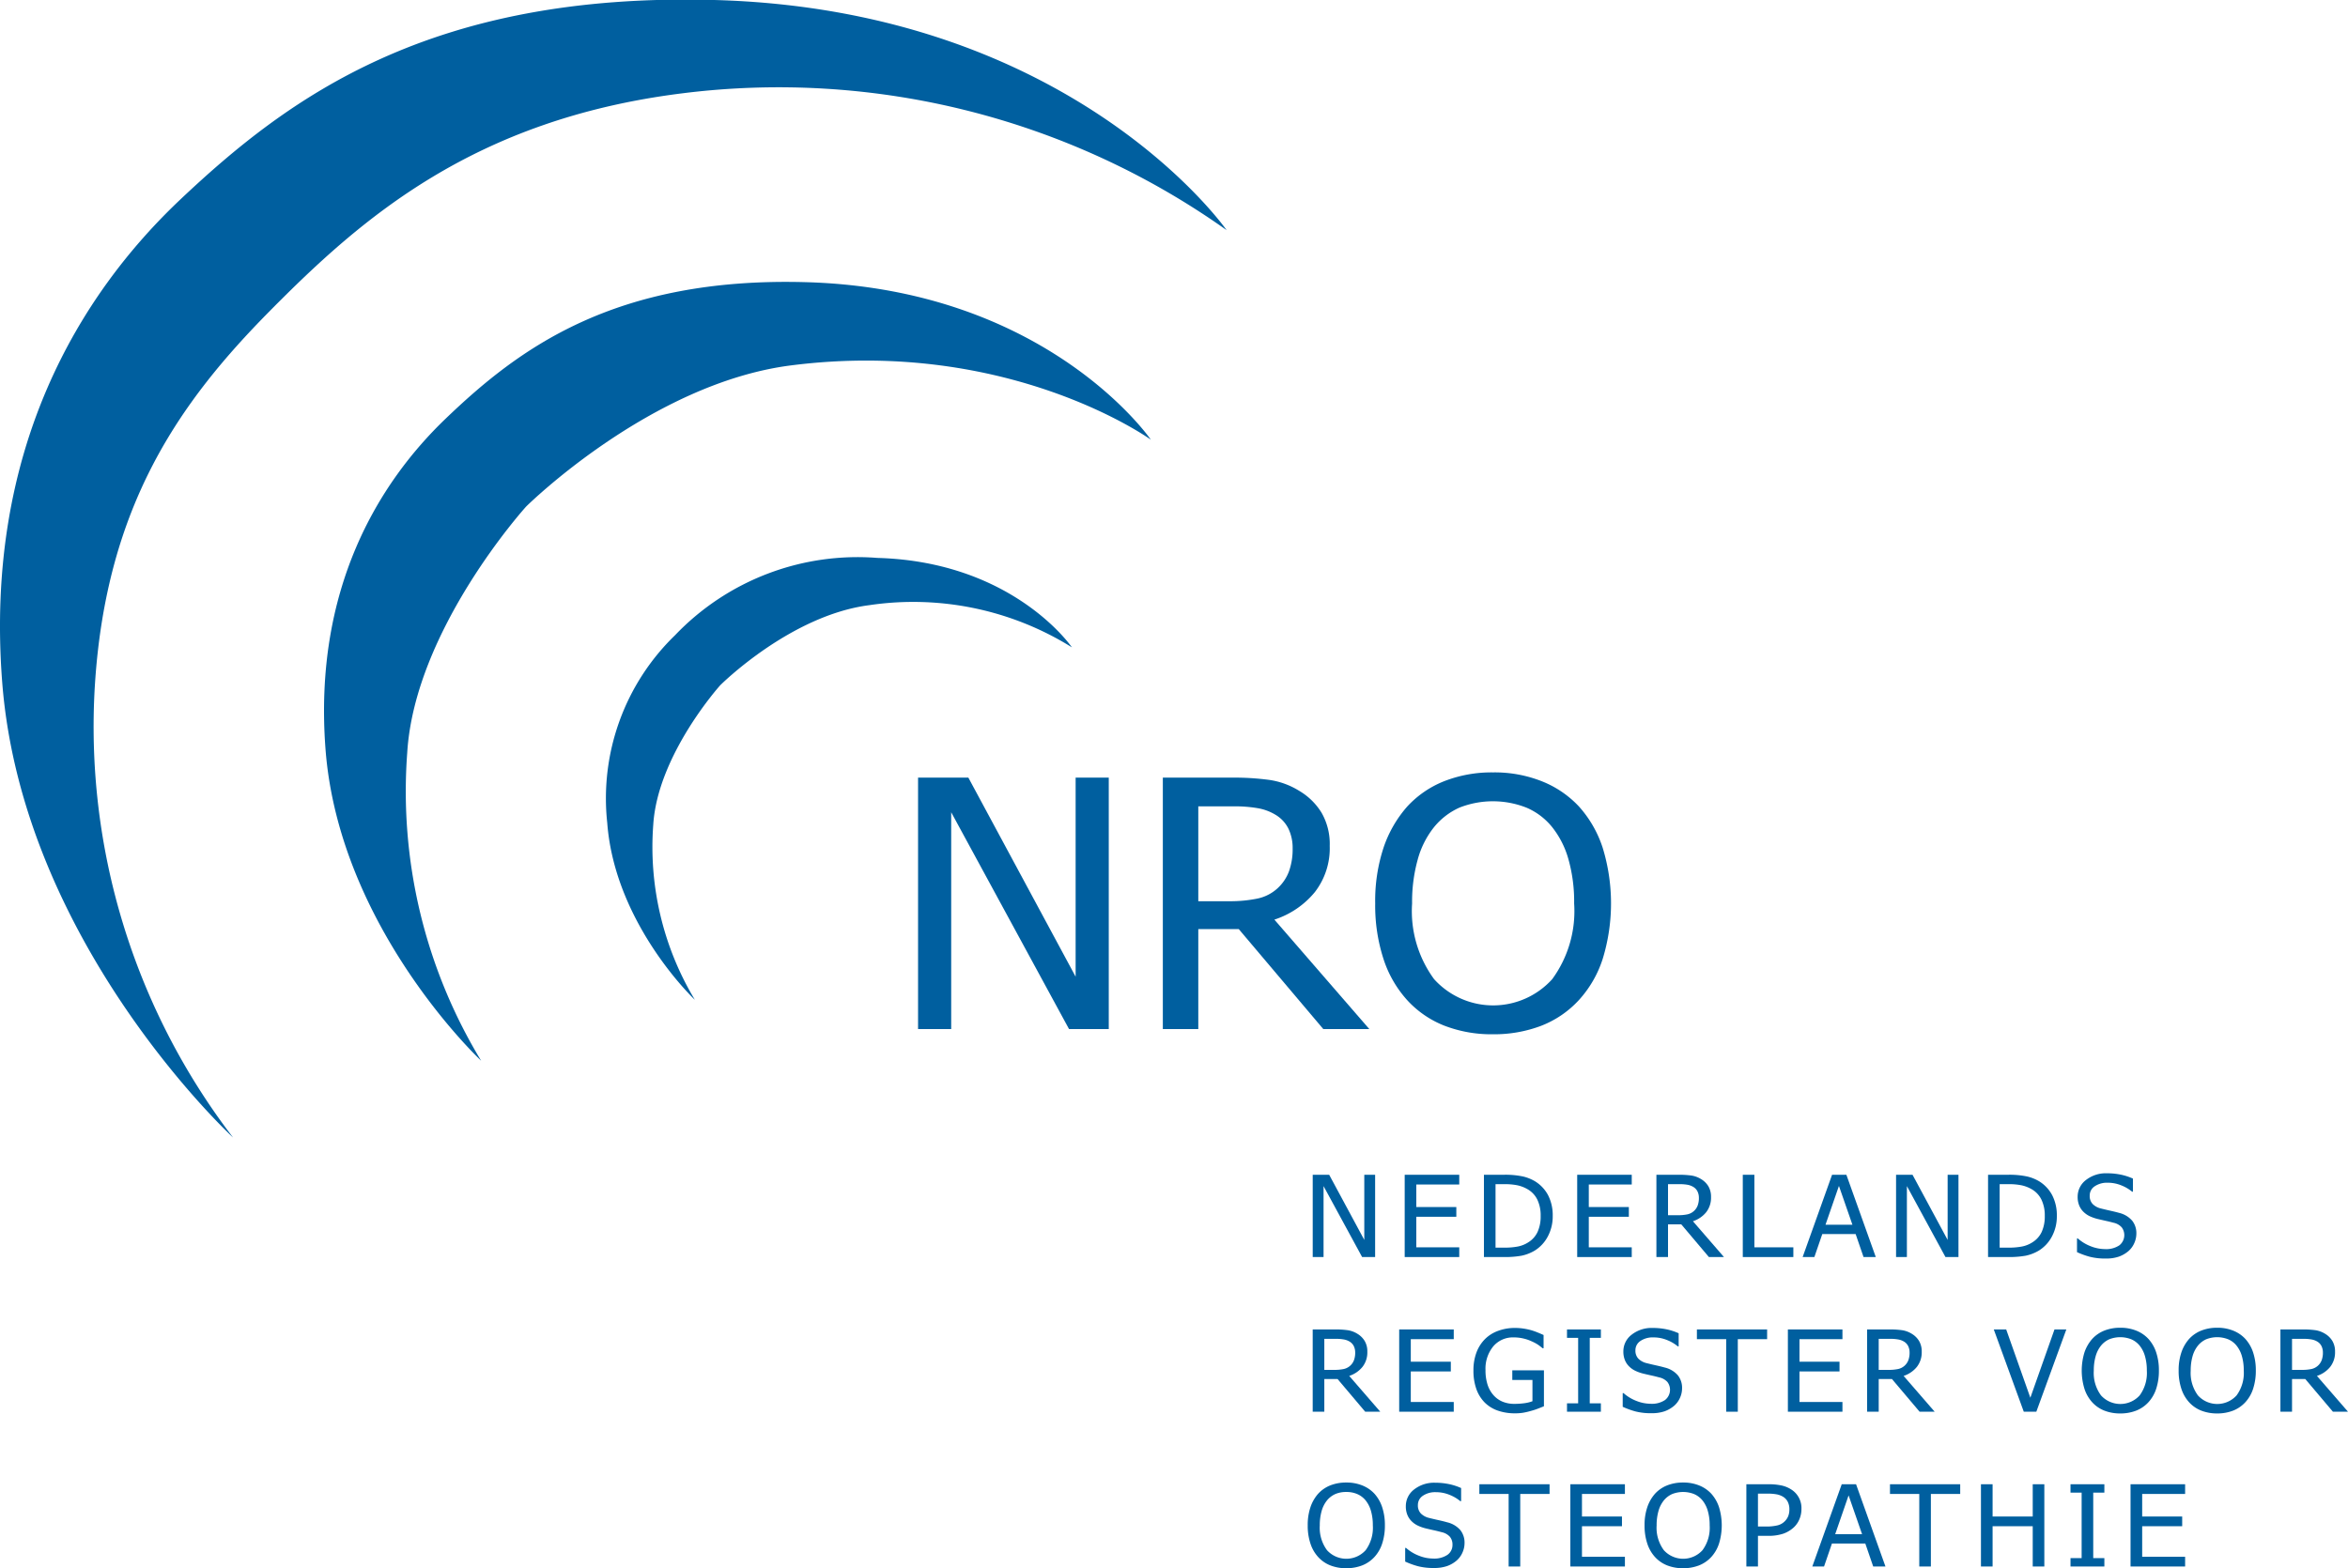
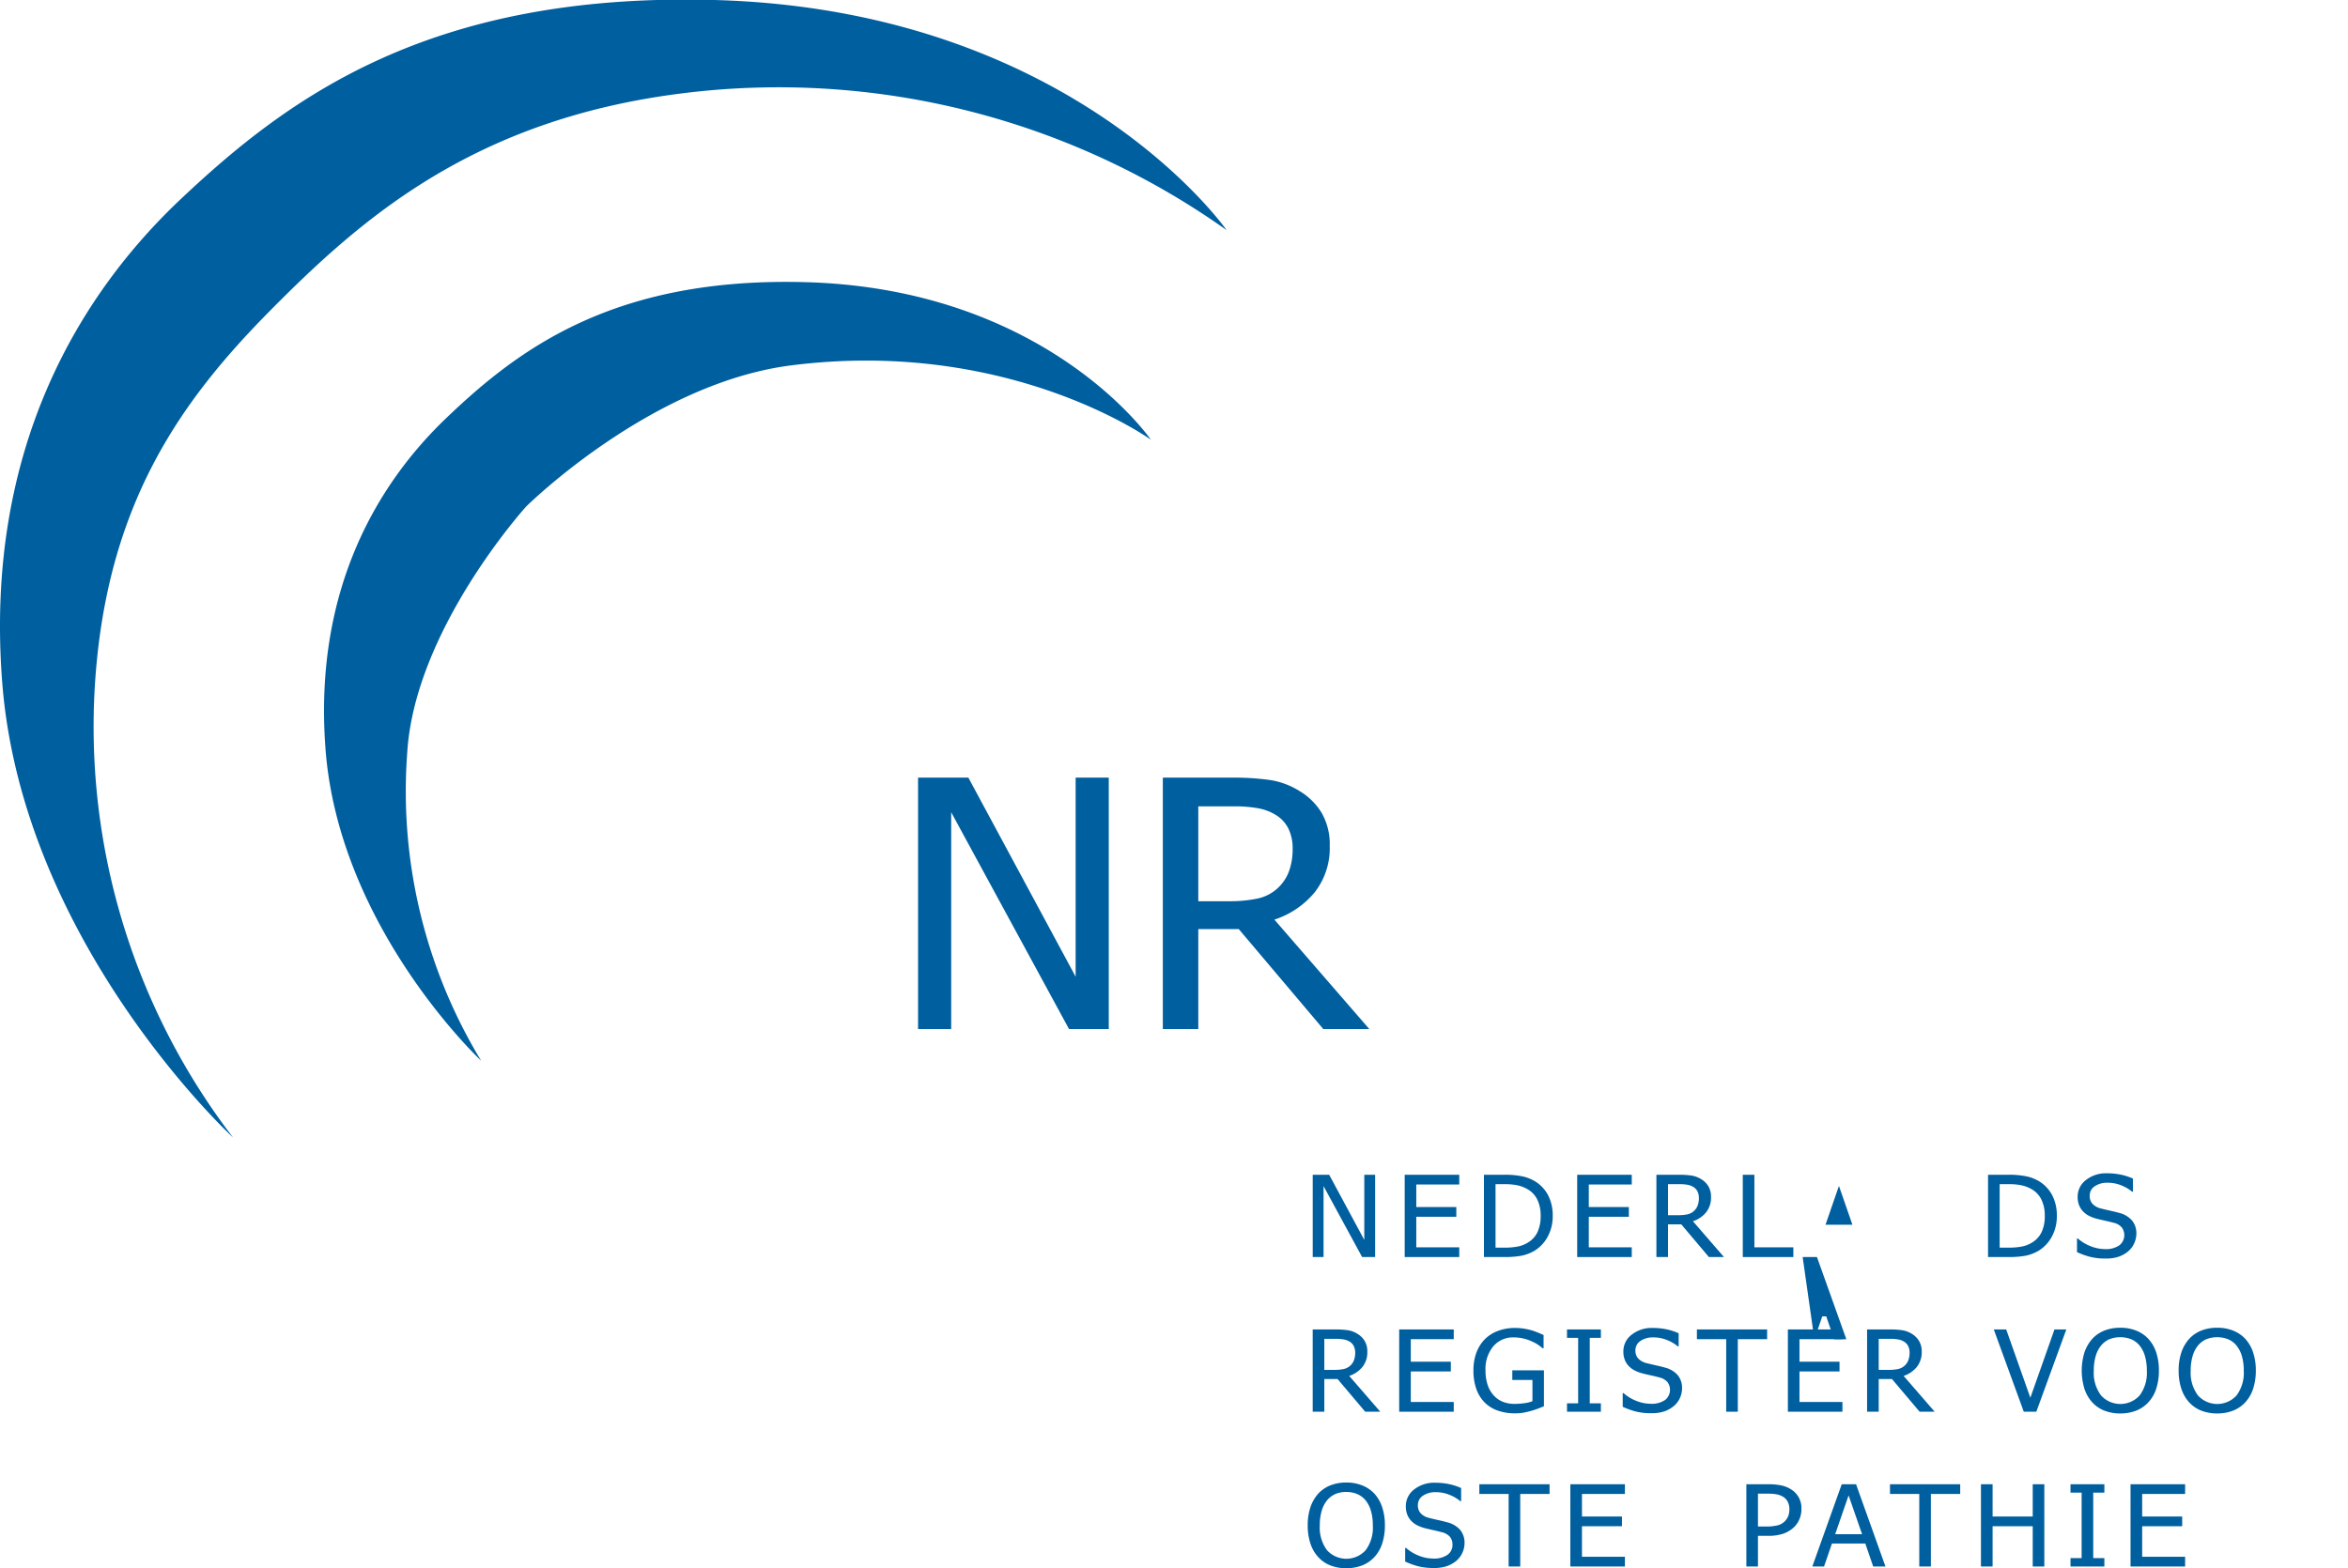
<svg xmlns="http://www.w3.org/2000/svg" id="Laag_1" data-name="Laag 1" width="44.426mm" height="29.681mm" viewBox="0 0 125.932 84.135">
  <defs>
    <style>.cls-1{fill:#005f9f;}</style>
  </defs>
  <path class="cls-1" d="M38.306,0C23.059-.411,15.462,5.241,9.7,10.676,4.313,15.756-.851,24.082.118,36.6,1.204,50.63,12.5,61.027,12.5,61.027a36.225,36.225,0,0,1-7.412-24.251c.606-9.667,4.56-15.223,9.42-20.13S25.373,6.418,36.559,5.011a41.485,41.485,0,0,1,29.228,7.335S57.551.519,38.306,0" />
  <path class="cls-1" d="M43.2,15.138c-10.277-.282-15.398,3.587-19.282,7.307-3.631,3.477-7.112,9.177-6.46,17.744.732,9.603,8.348,16.719,8.348,16.719a27.857,27.857,0,0,1-3.964-16.536c.408-6.615,6.379-13.198,6.379-13.198s6.659-6.608,14.2-7.57c11.708-1.495,19.303,3.985,19.303,3.985s-5.551-8.096-18.524-8.451" />
-   <path class="cls-1" d="M47.06,29.932a13.53,13.53,0,0,0-10.854,4.147,12.178,12.178,0,0,0-3.637,10.071c.412,5.45,4.699,9.489,4.699,9.489a15.899,15.899,0,0,1-2.232-9.384c.229-3.756,3.592-7.491,3.592-7.491s3.749-3.752,7.994-4.297a16.071,16.071,0,0,1,10.868,2.262s-3.126-4.595-10.43-4.797" />
  <polygon class="cls-1" points="73.753 67.44 73.056 67.44 70.987 63.634 70.987 67.44 70.406 67.44 70.406 63.026 71.289 63.026 73.172 66.521 73.172 63.026 73.753 63.026 73.753 67.44" />
  <polygon class="cls-1" points="75.339 67.44 75.339 63.026 78.265 63.026 78.265 63.548 75.961 63.548 75.961 64.757 78.108 64.757 78.108 65.279 75.961 65.279 75.961 66.918 78.265 66.918 78.265 67.44 75.339 67.44" />
  <path class="cls-1" d="M83.278,65.237a2.28,2.28,0,0,1-.259,1.091,1.966,1.966,0,0,1-.696.759,2.279,2.279,0,0,1-.721.282,5.089,5.089,0,0,1-.935.071h-1.078v-4.414h1.065a4.521,4.521,0,0,1,1.036.093,2.256,2.256,0,0,1,.639.257,1.948,1.948,0,0,1,.702.748,2.345,2.345,0,0,1,.247,1.113m-.647-.009a1.942,1.942,0,0,0-.179-.87,1.311,1.311,0,0,0-.532-.562,1.873,1.873,0,0,0-.53-.204,3.39,3.39,0,0,0-.704-.062h-.475v3.406h.475a3.787,3.787,0,0,0,.726-.062,1.604,1.604,0,0,0,.568-.232,1.3,1.3,0,0,0,.487-.552,2.014,2.014,0,0,0,.164-.862" />
  <polygon class="cls-1" points="84.591 67.44 84.591 63.026 87.517 63.026 87.517 63.548 85.213 63.548 85.213 64.757 87.361 64.757 87.361 65.279 85.213 65.279 85.213 66.918 87.517 66.918 87.517 67.44 84.591 67.44" />
  <path class="cls-1" d="M92.463,67.44h-.808l-1.483-1.755h-.71V67.44h-.623v-4.414h1.207a4.669,4.669,0,0,1,.674.041,1.377,1.377,0,0,1,.518.193,1.144,1.144,0,0,1,.388.382,1.103,1.103,0,0,1,.143.582,1.257,1.257,0,0,1-.261.812,1.523,1.523,0,0,1-.71.483Zm-1.345-3.172a.778.778,0,0,0-.072-.342.589.589,0,0,0-.223-.245.906.906,0,0,0-.308-.117,2.333,2.333,0,0,0-.437-.034h-.616v1.666h.546a2.418,2.418,0,0,0,.481-.044.758.758,0,0,0,.565-.481,1.144,1.144,0,0,0,.064-.403" />
  <polygon class="cls-1" points="96.184 67.44 93.472 67.44 93.472 63.026 94.094 63.026 94.094 66.918 96.184 66.918 96.184 67.44" />
-   <path class="cls-1" d="M96.683,67.439l1.578-4.414h.767l1.577,4.414h-.656l-.424-1.232H97.736l-.424,1.232Zm2.669-1.734-.723-2.081-.72,2.081Z" />
-   <polygon class="cls-1" points="105.04 67.44 104.343 67.44 102.274 63.634 102.274 67.44 101.693 67.44 101.693 63.026 102.576 63.026 104.459 66.521 104.459 63.026 105.04 63.026 105.04 67.44" />
+   <path class="cls-1" d="M96.683,67.439h.767l1.577,4.414h-.656l-.424-1.232H97.736l-.424,1.232Zm2.669-1.734-.723-2.081-.72,2.081Z" />
  <path class="cls-1" d="M110.316,65.237a2.28,2.28,0,0,1-.259,1.091,1.966,1.966,0,0,1-.696.759,2.289,2.289,0,0,1-.721.282,5.096,5.096,0,0,1-.935.071h-1.078v-4.414h1.064a4.525,4.525,0,0,1,1.037.093,2.256,2.256,0,0,1,.639.257,1.945,1.945,0,0,1,.701.748,2.345,2.345,0,0,1,.248,1.113m-.647-.009a1.928,1.928,0,0,0-.18-.87,1.303,1.303,0,0,0-.531-.562,1.868,1.868,0,0,0-.531-.204,3.373,3.373,0,0,0-.703-.062h-.475v3.406h.475a3.787,3.787,0,0,0,.726-.062,1.604,1.604,0,0,0,.568-.232,1.307,1.307,0,0,0,.487-.552,2.014,2.014,0,0,0,.164-.862" />
  <path class="cls-1" d="M112.934,67.52a3.276,3.276,0,0,1-.866-.099,4.36,4.36,0,0,1-.671-.245v-.735h.044a2.259,2.259,0,0,0,.698.422,2.087,2.087,0,0,0,.751.15,1.267,1.267,0,0,0,.78-.203.697.697,0,0,0,.125-.964.822.822,0,0,0-.44-.247c-.145-.039-.276-.072-.396-.097-.119-.027-.269-.061-.45-.104a2.286,2.286,0,0,1-.433-.151,1.24,1.24,0,0,1-.339-.24,1.022,1.022,0,0,1-.225-.343,1.188,1.188,0,0,1-.08-.455,1.121,1.121,0,0,1,.443-.9,1.728,1.728,0,0,1,1.131-.363,3.624,3.624,0,0,1,.744.074,3.115,3.115,0,0,1,.648.211v.702h-.046a2.112,2.112,0,0,0-.572-.336,1.903,1.903,0,0,0-.732-.144,1.18,1.18,0,0,0-.701.191.588.588,0,0,0-.268.502.617.617,0,0,0,.158.448.921.921,0,0,0,.455.243c.132.034.293.072.484.115s.349.081.475.117a1.344,1.344,0,0,1,.707.421,1.079,1.079,0,0,1,.223.693,1.256,1.256,0,0,1-.112.51,1.202,1.202,0,0,1-.312.427,1.651,1.651,0,0,1-.511.296,2.079,2.079,0,0,1-.712.104" />
  <path class="cls-1" d="M74.029,75.738h-.808l-1.483-1.755h-.71v1.755h-.623v-4.414h1.207a4.694,4.694,0,0,1,.675.041,1.379,1.379,0,0,1,.517.193,1.138,1.138,0,0,1,.388.383,1.088,1.088,0,0,1,.143.581,1.257,1.257,0,0,1-.261.812,1.523,1.523,0,0,1-.71.483Zm-1.345-3.172a.781.781,0,0,0-.072-.342.589.589,0,0,0-.223-.245.877.877,0,0,0-.308-.116,2.324,2.324,0,0,0-.437-.035h-.616v1.666h.547a2.425,2.425,0,0,0,.481-.044.759.759,0,0,0,.564-.481,1.144,1.144,0,0,0,.064-.403" />
  <polygon class="cls-1" points="75.044 75.738 75.044 71.324 77.97 71.324 77.97 71.846 75.666 71.846 75.666 73.055 77.813 73.055 77.813 73.577 75.666 73.577 75.666 75.216 77.97 75.216 77.97 75.738 75.044 75.738" />
  <path class="cls-1" d="M81.251,75.824a2.758,2.758,0,0,1-.908-.142,1.858,1.858,0,0,1-.708-.433,1.959,1.959,0,0,1-.452-.726,2.934,2.934,0,0,1-.157-.997,2.721,2.721,0,0,1,.158-.955,2.022,2.022,0,0,1,.454-.722,1.909,1.909,0,0,1,.705-.447,2.55,2.55,0,0,1,.914-.158,2.998,2.998,0,0,1,.453.033,3.439,3.439,0,0,1,.414.088,3.623,3.623,0,0,1,.352.124c.128.053.232.097.312.134v.709h-.054c-.077-.065-.157-.127-.239-.185a2.22,2.22,0,0,0-.352-.188,2.171,2.171,0,0,0-.433-.148,2.217,2.217,0,0,0-.528-.06,1.376,1.376,0,0,0-1.092.48,1.887,1.887,0,0,0-.417,1.278,2.479,2.479,0,0,0,.11.776,1.581,1.581,0,0,0,.317.564,1.335,1.335,0,0,0,.486.349,1.633,1.633,0,0,0,.64.119,4.014,4.014,0,0,0,.525-.035,1.928,1.928,0,0,0,.44-.107v-1.141H81.11v-.516h1.697v1.927c-.08.033-.186.076-.319.127a3.386,3.386,0,0,1-.372.121,3.901,3.901,0,0,1-.415.098,2.631,2.631,0,0,1-.45.033" />
  <polygon class="cls-1" points="85.861 75.738 84.044 75.738 84.044 75.288 84.642 75.288 84.642 71.775 84.044 71.775 84.044 71.324 85.861 71.324 85.861 71.775 85.264 71.775 85.264 75.288 85.861 75.288 85.861 75.738" />
  <path class="cls-1" d="M88.569,75.818a3.276,3.276,0,0,1-.866-.099,4.438,4.438,0,0,1-.671-.245v-.735h.044a2.259,2.259,0,0,0,.698.422,2.087,2.087,0,0,0,.751.15,1.263,1.263,0,0,0,.78-.203.697.697,0,0,0,.125-.964.822.822,0,0,0-.44-.247c-.145-.039-.276-.072-.396-.098s-.269-.06-.449-.103a2.237,2.237,0,0,1-.433-.152,1.203,1.203,0,0,1-.34-.24.998.998,0,0,1-.225-.342,1.208,1.208,0,0,1-.08-.455,1.118,1.118,0,0,1,.443-.9,1.727,1.727,0,0,1,1.131-.363,3.624,3.624,0,0,1,.744.074,3.096,3.096,0,0,1,.648.211v.702h-.046a2.096,2.096,0,0,0-.572-.336,1.904,1.904,0,0,0-.733-.144,1.172,1.172,0,0,0-.7.192.589.589,0,0,0-.268.501.619.619,0,0,0,.158.448.92.92,0,0,0,.456.243c.131.034.293.073.483.115s.349.081.475.117a1.34,1.34,0,0,1,.707.421,1.079,1.079,0,0,1,.223.693,1.255,1.255,0,0,1-.111.51,1.216,1.216,0,0,1-.313.427,1.66,1.66,0,0,1-.511.296,2.104,2.104,0,0,1-.712.104" />
  <polygon class="cls-1" points="92.583 75.738 92.583 71.846 91.011 71.846 91.011 71.324 94.777 71.324 94.777 71.846 93.205 71.846 93.205 75.738 92.583 75.738" />
  <polygon class="cls-1" points="95.891 75.738 95.891 71.324 98.817 71.324 98.817 71.846 96.513 71.846 96.513 73.055 98.66 73.055 98.66 73.577 96.513 73.577 96.513 75.216 98.817 75.216 98.817 75.738 95.891 75.738" />
  <path class="cls-1" d="M103.764,75.738h-.809l-1.483-1.755h-.71v1.755h-.623v-4.414h1.207a4.694,4.694,0,0,1,.675.041,1.379,1.379,0,0,1,.517.193,1.138,1.138,0,0,1,.388.383,1.097,1.097,0,0,1,.143.581,1.257,1.257,0,0,1-.261.812,1.523,1.523,0,0,1-.71.483Zm-1.346-3.172a.781.781,0,0,0-.072-.342.589.589,0,0,0-.223-.245.885.885,0,0,0-.308-.116,2.324,2.324,0,0,0-.437-.035h-.616v1.666h.546a2.411,2.411,0,0,0,.481-.044.758.758,0,0,0,.565-.481,1.144,1.144,0,0,0,.064-.403" />
  <polygon class="cls-1" points="110.825 71.324 109.216 75.738 108.543 75.738 106.934 71.324 107.6 71.324 108.895 74.988 110.19 71.324 110.825 71.324" />
  <path class="cls-1" d="M115.228,71.832a2.018,2.018,0,0,1,.415.719,3.031,3.031,0,0,1,.147.982,3.074,3.074,0,0,1-.144.97,1.963,1.963,0,0,1-.418.726,1.773,1.773,0,0,1-.668.455,2.321,2.321,0,0,1-.841.147,2.297,2.297,0,0,1-.855-.152,1.732,1.732,0,0,1-.653-.45,1.971,1.971,0,0,1-.415-.724,3.34,3.34,0,0,1,.001-1.95,2.111,2.111,0,0,1,.417-.723,1.759,1.759,0,0,1,.652-.447,2.277,2.277,0,0,1,.853-.152,2.252,2.252,0,0,1,.862.157,1.792,1.792,0,0,1,.647.442m-.085,1.701a2.733,2.733,0,0,0-.1-.777,1.594,1.594,0,0,0-.283-.56,1.176,1.176,0,0,0-.448-.342,1.609,1.609,0,0,0-1.182-.003,1.217,1.217,0,0,0-.448.345,1.585,1.585,0,0,0-.285.566,2.762,2.762,0,0,0-.099.771,2.024,2.024,0,0,0,.387,1.33,1.398,1.398,0,0,0,2.073,0,2.03,2.03,0,0,0,.385-1.33" />
  <path class="cls-1" d="M120.426,71.832a2.018,2.018,0,0,1,.415.719,3.031,3.031,0,0,1,.147.982,3.074,3.074,0,0,1-.144.97,1.963,1.963,0,0,1-.418.726,1.773,1.773,0,0,1-.668.455,2.323,2.323,0,0,1-.84.147,2.298,2.298,0,0,1-.856-.152,1.732,1.732,0,0,1-.653-.45,1.971,1.971,0,0,1-.415-.724,3.018,3.018,0,0,1-.145-.972,2.963,2.963,0,0,1,.147-.978,2.094,2.094,0,0,1,.416-.723,1.759,1.759,0,0,1,.652-.447,2.279,2.279,0,0,1,.854-.152,2.25,2.25,0,0,1,.861.157,1.792,1.792,0,0,1,.647.442m-.085,1.701a2.733,2.733,0,0,0-.1-.777,1.578,1.578,0,0,0-.284-.56,1.161,1.161,0,0,0-.448-.342,1.606,1.606,0,0,0-1.181-.003,1.217,1.217,0,0,0-.448.345,1.585,1.585,0,0,0-.285.566,2.762,2.762,0,0,0-.099.771,2.024,2.024,0,0,0,.387,1.33,1.398,1.398,0,0,0,2.073,0,2.03,2.03,0,0,0,.385-1.33" />
-   <path class="cls-1" d="M125.932,75.738h-.809l-1.483-1.755h-.71v1.755h-.623v-4.414h1.207a4.694,4.694,0,0,1,.675.041,1.379,1.379,0,0,1,.517.193,1.138,1.138,0,0,1,.388.383,1.097,1.097,0,0,1,.143.581,1.257,1.257,0,0,1-.261.812,1.523,1.523,0,0,1-.71.483Zm-1.346-3.172a.781.781,0,0,0-.072-.342.589.589,0,0,0-.223-.245.877.877,0,0,0-.308-.116,2.324,2.324,0,0,0-.437-.035h-.616v1.666h.547a2.425,2.425,0,0,0,.481-.044.759.759,0,0,0,.564-.481,1.144,1.144,0,0,0,.064-.403" />
  <path class="cls-1" d="M73.715,80.135a2.031,2.031,0,0,1,.415.72,3.031,3.031,0,0,1,.147.982,3.074,3.074,0,0,1-.144.97,1.963,1.963,0,0,1-.418.726,1.776,1.776,0,0,1-.668.455,2.341,2.341,0,0,1-.84.147,2.298,2.298,0,0,1-.856-.152,1.755,1.755,0,0,1-.653-.45,1.971,1.971,0,0,1-.415-.724,3.022,3.022,0,0,1-.145-.972,2.963,2.963,0,0,1,.147-.978,2.107,2.107,0,0,1,.416-.724,1.769,1.769,0,0,1,.652-.446,2.279,2.279,0,0,1,.854-.152,2.25,2.25,0,0,1,.861.157,1.802,1.802,0,0,1,.647.441m-.085,1.702a2.733,2.733,0,0,0-.1-.777,1.594,1.594,0,0,0-.283-.56,1.176,1.176,0,0,0-.448-.342,1.448,1.448,0,0,0-.59-.114,1.464,1.464,0,0,0-.592.111,1.225,1.225,0,0,0-.448.345,1.585,1.585,0,0,0-.285.566,2.762,2.762,0,0,0-.099.771,2.024,2.024,0,0,0,.387,1.33,1.398,1.398,0,0,0,2.073,0,2.024,2.024,0,0,0,.385-1.33" />
  <path class="cls-1" d="M76.902,84.122a3.318,3.318,0,0,1-.866-.099,4.399,4.399,0,0,1-.671-.245v-.735h.044a2.259,2.259,0,0,0,.698.422,2.062,2.062,0,0,0,.751.15,1.263,1.263,0,0,0,.78-.203.642.642,0,0,0,.264-.535.651.651,0,0,0-.139-.43.828.828,0,0,0-.44-.246c-.145-.039-.276-.072-.396-.098s-.269-.06-.45-.103a2.218,2.218,0,0,1-.433-.152,1.198,1.198,0,0,1-.339-.24.998.998,0,0,1-.225-.342,1.188,1.188,0,0,1-.08-.455,1.12,1.12,0,0,1,.442-.9,1.731,1.731,0,0,1,1.132-.363,3.607,3.607,0,0,1,.743.074,3.105,3.105,0,0,1,.649.211v.702H78.32a2.112,2.112,0,0,0-.572-.336,1.908,1.908,0,0,0-.733-.144,1.172,1.172,0,0,0-.7.191.588.588,0,0,0-.268.502.619.619,0,0,0,.158.448.921.921,0,0,0,.455.243c.132.034.293.072.484.114s.349.082.475.118a1.348,1.348,0,0,1,.707.421,1.079,1.079,0,0,1,.223.693,1.24,1.24,0,0,1-.112.51,1.202,1.202,0,0,1-.312.427,1.64,1.64,0,0,1-.511.296,2.104,2.104,0,0,1-.712.104" />
  <polygon class="cls-1" points="79.343 79.629 79.343 80.15 80.914 80.15 80.914 84.042 81.536 84.042 81.536 80.15 83.109 80.15 83.109 79.629 79.343 79.629" />
  <polygon class="cls-1" points="84.224 79.629 84.224 84.042 87.15 84.042 87.15 83.52 84.847 83.52 84.847 81.881 86.992 81.881 86.992 81.36 84.847 81.36 84.847 80.15 87.15 80.15 87.15 79.629 84.224 79.629" />
-   <path class="cls-1" d="M91.781,80.135a2.031,2.031,0,0,1,.415.72,3.324,3.324,0,0,1,.003,1.952,1.963,1.963,0,0,1-.418.726,1.776,1.776,0,0,1-.668.455,2.345,2.345,0,0,1-.84.147,2.298,2.298,0,0,1-.856-.152,1.755,1.755,0,0,1-.653-.45,1.971,1.971,0,0,1-.415-.724,3.022,3.022,0,0,1-.145-.972,2.963,2.963,0,0,1,.147-.978,2.107,2.107,0,0,1,.416-.724,1.769,1.769,0,0,1,.652-.446,2.279,2.279,0,0,1,.854-.152,2.25,2.25,0,0,1,.861.157,1.802,1.802,0,0,1,.647.441m-.085,1.702a2.733,2.733,0,0,0-.1-.777,1.577,1.577,0,0,0-.283-.56,1.176,1.176,0,0,0-.448-.342,1.606,1.606,0,0,0-1.181-.003,1.22,1.22,0,0,0-.449.345,1.585,1.585,0,0,0-.285.566,2.8,2.8,0,0,0-.099.771,2.024,2.024,0,0,0,.387,1.33,1.398,1.398,0,0,0,2.073,0,2.024,2.024,0,0,0,.385-1.33" />
  <path class="cls-1" d="M96.618,80.96a1.39,1.39,0,0,1-.108.544,1.262,1.262,0,0,1-.3.437,1.622,1.622,0,0,1-.569.341,2.515,2.515,0,0,1-.827.115h-.528v1.646h-.622v-4.414h1.175a3.262,3.262,0,0,1,.707.065,1.568,1.568,0,0,1,.516.21,1.175,1.175,0,0,1,.556,1.056m-.647.015a.877.877,0,0,0-.084-.397.674.674,0,0,0-.252-.276,1.037,1.037,0,0,0-.345-.131,2.575,2.575,0,0,0-.488-.038h-.516v1.764h.424a2.575,2.575,0,0,0,.61-.059.818.818,0,0,0,.386-.205.834.834,0,0,0,.202-.29.992.992,0,0,0,.063-.368" />
  <path class="cls-1" d="M99.147,80.227l.723,2.081h-1.442Zm-.368-.598-1.578,4.413h.629l.424-1.233h1.789l.424,1.233h.657l-1.577-4.413Z" />
  <polygon class="cls-1" points="101.367 79.629 101.367 80.15 102.938 80.15 102.938 84.042 103.56 84.042 103.56 80.15 105.133 80.15 105.133 79.629 101.367 79.629" />
  <polygon class="cls-1" points="109.023 79.629 109.023 81.36 106.87 81.36 106.87 79.629 106.246 79.629 106.246 84.042 106.87 84.042 106.87 81.881 109.023 81.881 109.023 84.042 109.645 84.042 109.645 79.629 109.023 79.629" />
  <polygon class="cls-1" points="111.049 79.629 111.049 80.079 111.646 80.079 111.646 83.592 111.049 83.592 111.049 84.042 112.865 84.042 112.865 83.592 112.268 83.592 112.268 80.079 112.865 80.079 112.865 79.629 111.049 79.629" />
  <polygon class="cls-1" points="114.269 79.629 114.269 84.042 117.196 84.042 117.196 83.52 114.893 83.52 114.893 81.881 117.039 81.881 117.039 81.36 114.893 81.36 114.893 80.15 117.196 80.15 117.196 79.629 114.269 79.629" />
  <polygon class="cls-1" points="59.467 55.207 57.335 55.207 51.016 43.577 51.016 55.207 49.239 55.207 49.239 41.72 51.937 41.72 57.69 52.399 57.69 41.72 59.467 41.72 59.467 55.207" />
  <path class="cls-1" d="M69.329,45.515a2.381,2.381,0,0,0-.22-1.046,1.792,1.792,0,0,0-.683-.747,2.72,2.72,0,0,0-.94-.358,7.225,7.225,0,0,0-1.336-.104H64.269v5.09H65.94a7.215,7.215,0,0,0,1.469-.136,2.285,2.285,0,0,0,1.114-.561,2.341,2.341,0,0,0,.61-.906,3.512,3.512,0,0,0,.196-1.232m4.111,9.692H70.972l-4.533-5.362h-2.17v5.362H62.367V41.72h3.688a13.933,13.933,0,0,1,2.06.127,4.186,4.186,0,0,1,1.58.589,3.463,3.463,0,0,1,1.186,1.168,3.353,3.353,0,0,1,.437,1.775,3.843,3.843,0,0,1-.798,2.482,4.669,4.669,0,0,1-2.17,1.476Z" />
-   <path class="cls-1" d="M84.427,48.468a8.36,8.36,0,0,0-.307-2.373,4.868,4.868,0,0,0-.865-1.712,3.57,3.57,0,0,0-1.368-1.046,4.903,4.903,0,0,0-3.611-.009,3.717,3.717,0,0,0-1.369,1.055,4.792,4.792,0,0,0-.869,1.73,8.434,8.434,0,0,0-.302,2.355,6.169,6.169,0,0,0,1.18,4.063,4.267,4.267,0,0,0,6.335,0,6.186,6.186,0,0,0,1.176-4.063m.259-5.199a6.162,6.162,0,0,1,1.268,2.201,10.168,10.168,0,0,1,.009,5.96,5.996,5.996,0,0,1-1.277,2.219,5.396,5.396,0,0,1-2.041,1.39,7.104,7.104,0,0,1-2.569.449,7.018,7.018,0,0,1-2.612-.462,5.341,5.341,0,0,1-1.998-1.377,6.072,6.072,0,0,1-1.267-2.21,9.282,9.282,0,0,1-.442-2.971,9.104,9.104,0,0,1,.447-2.989,6.444,6.444,0,0,1,1.272-2.21,5.383,5.383,0,0,1,1.993-1.363,6.968,6.968,0,0,1,2.607-.467,6.869,6.869,0,0,1,2.632.481,5.484,5.484,0,0,1,1.978,1.349" />
</svg>